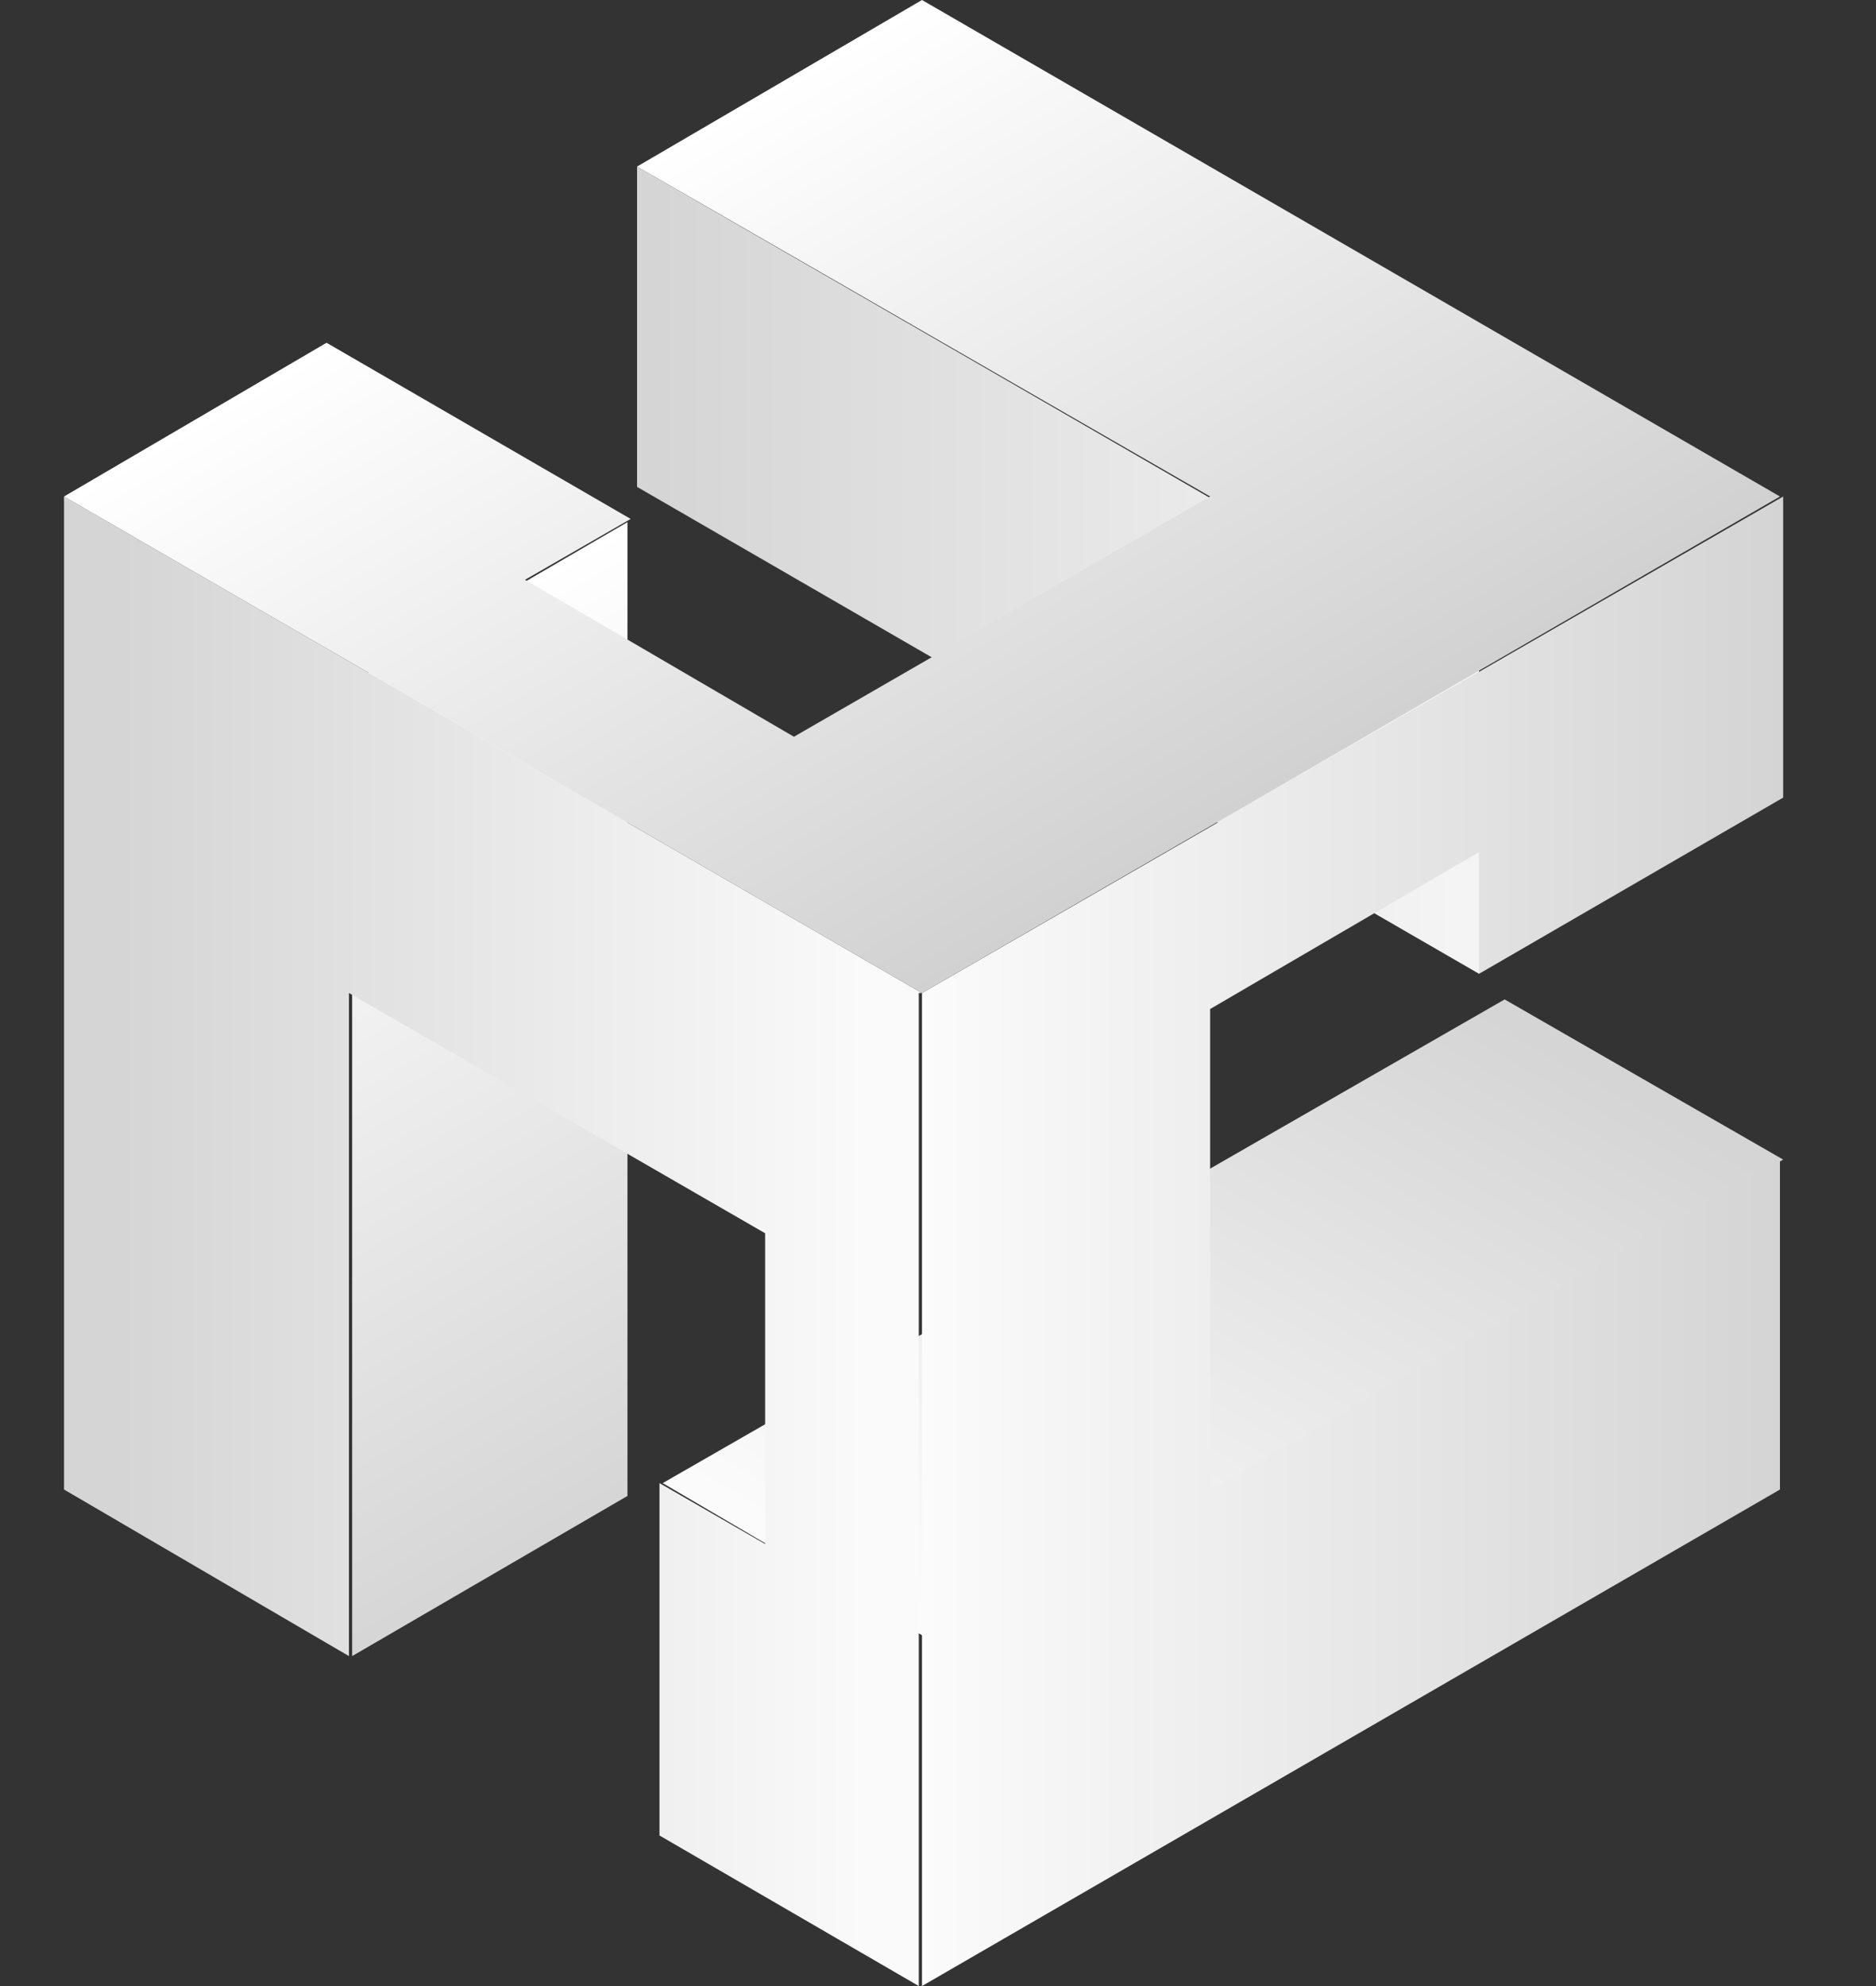
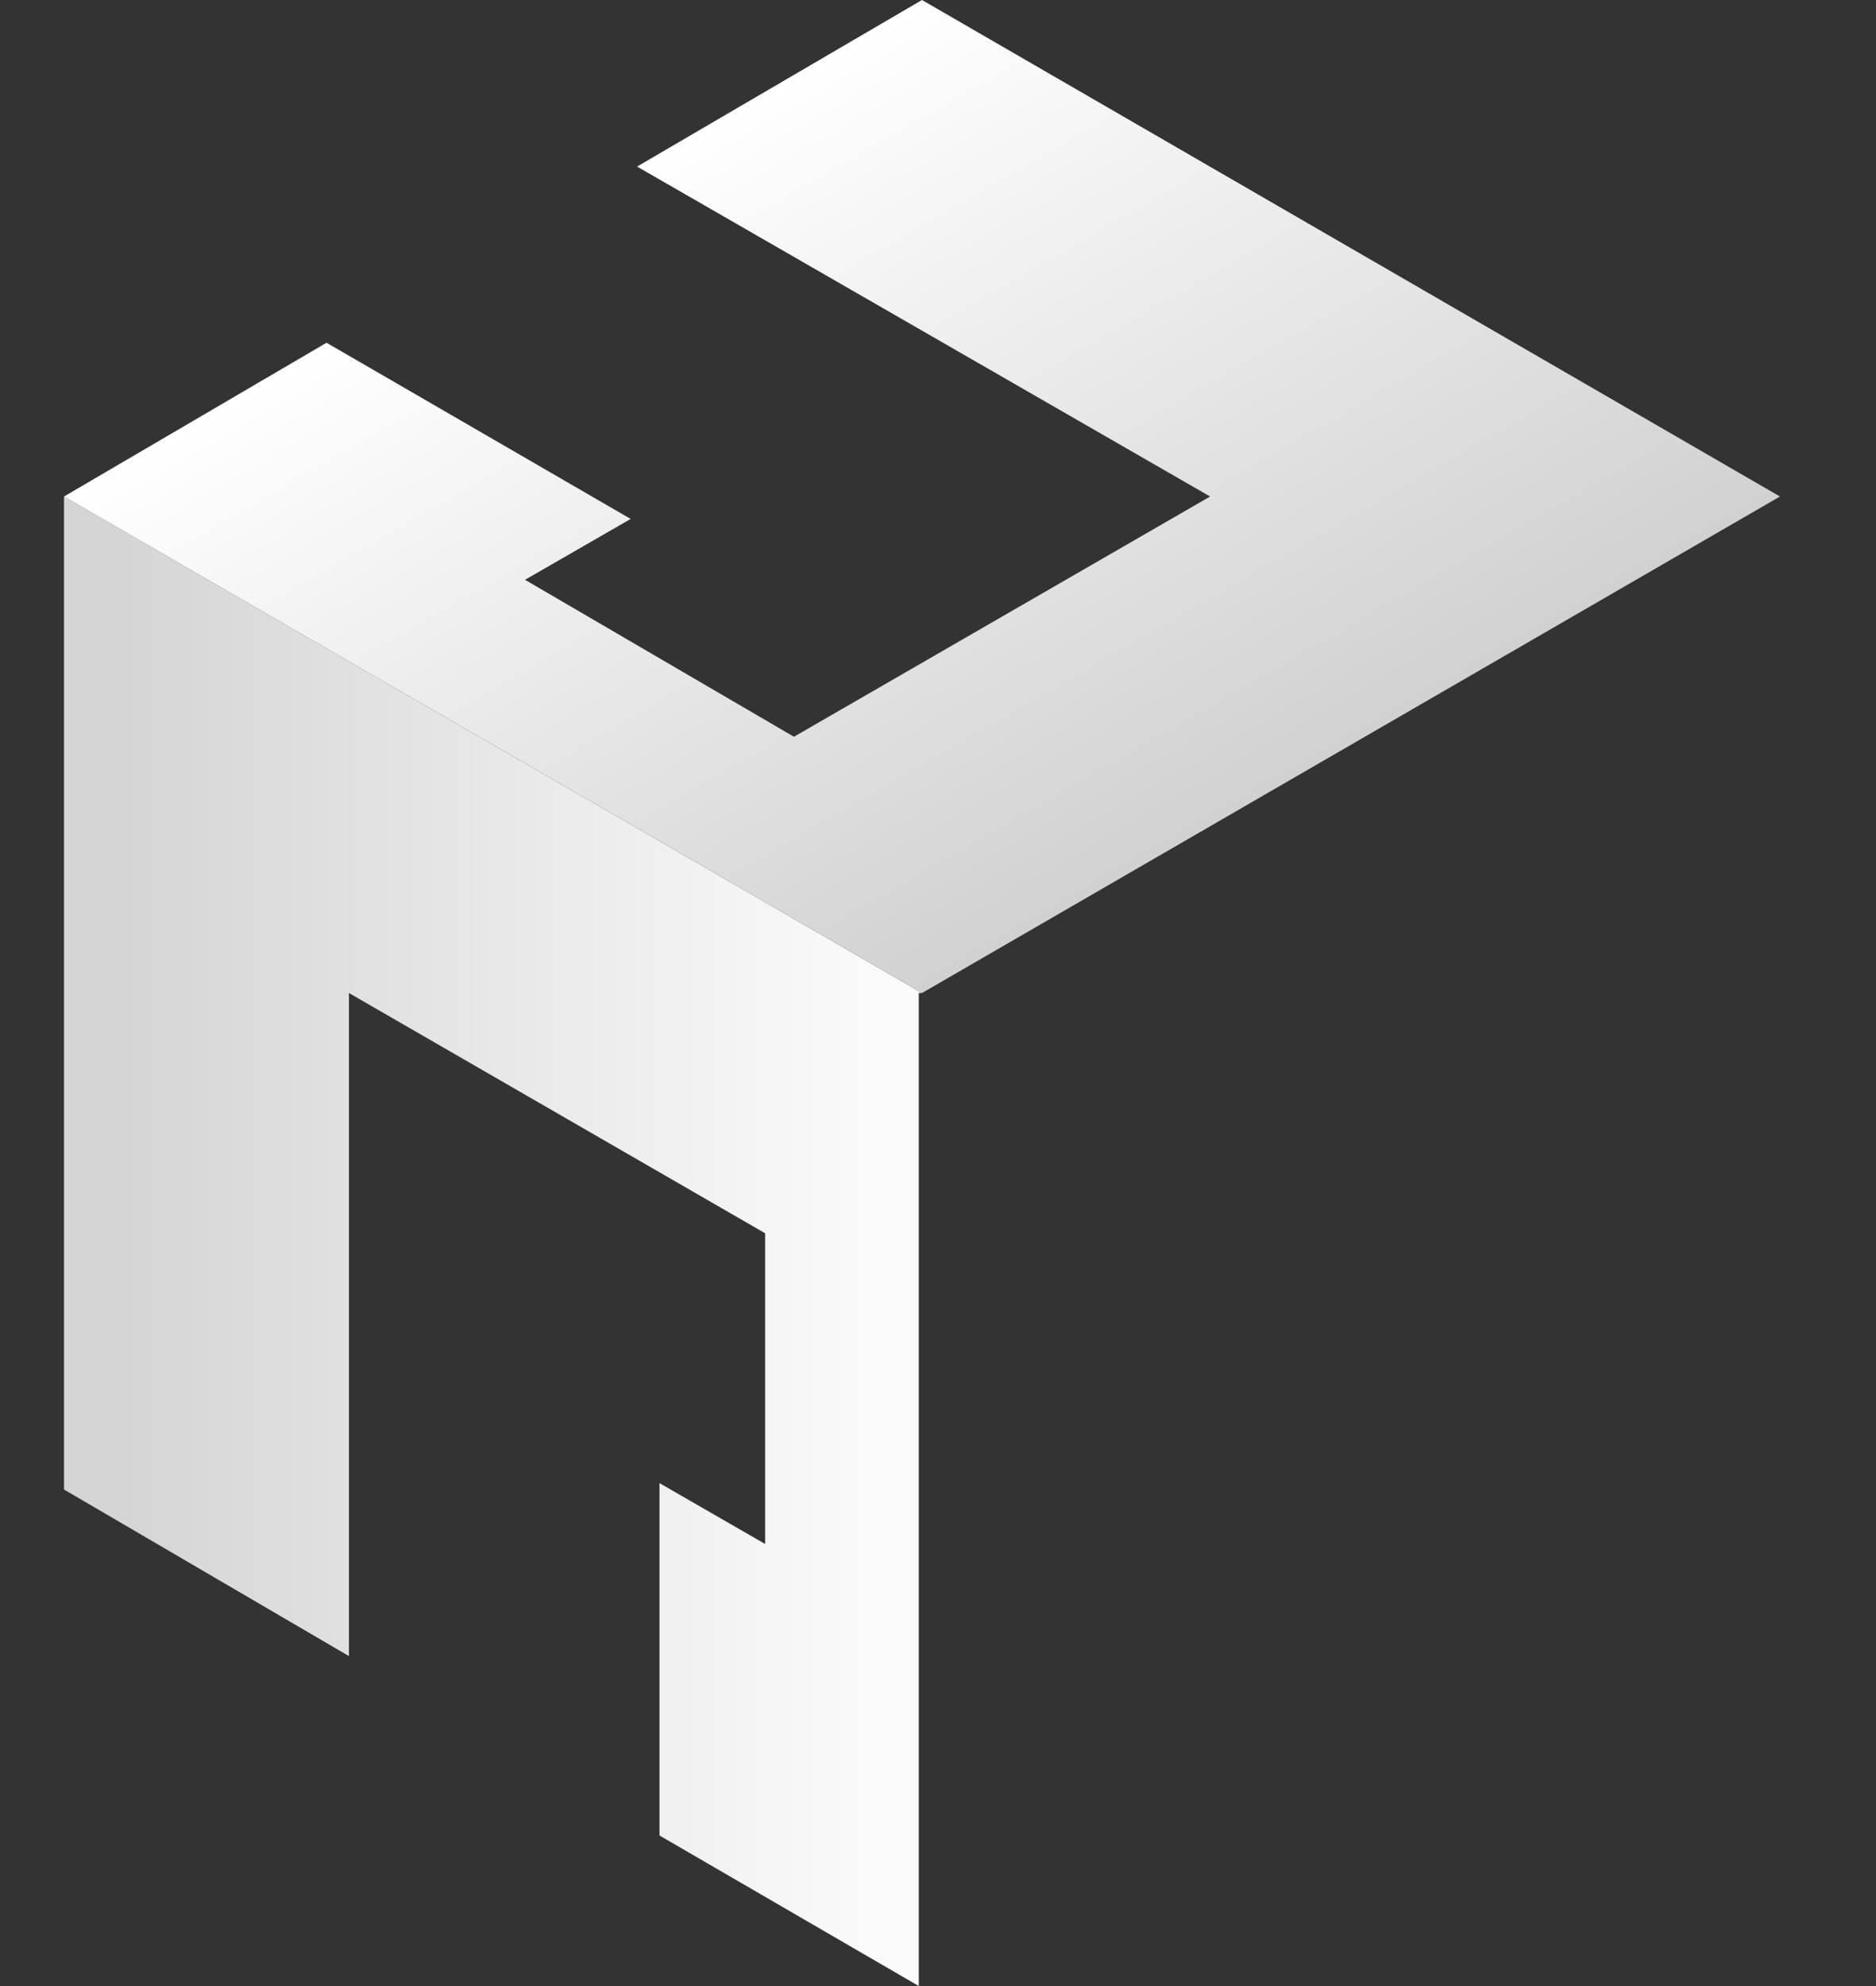
<svg xmlns="http://www.w3.org/2000/svg" version="1.1" id="图层_1" x="0px" y="0px" viewBox="0 0 58.6 62" style="enable-background:new 0 0 58.6 62;" xml:space="preserve">
  <rect x="0" y="0" width="58.6" height="62" fill="#333333" stroke="none" />
  <style type="text/css">
	.st0{fill:url(#SVGID_1_);}
	.st1{fill:url(#SVGID_2_);}
	.st2{fill:url(#SVGID_3_);}
	.st3{fill:url(#SVGID_4_);}
	.st4{fill:url(#SVGID_5_);}
	.st5{fill:url(#SVGID_6_);}
</style>
  <linearGradient id="SVGID_1_" gradientUnits="userSpaceOnUse" x1="86.674" y1="-263.514" x2="86.674" y2="-233.327" gradientTransform="matrix(0.866 -0.5 0 -1 -59.779 -171.21)">
    <stop offset="0" style="stop-color:#D6D6D7" />
    <stop offset="1" style="stop-color:#FFFFFF" />
  </linearGradient>
-   <polygon class="st0" points="11,21.3 19.6,16.3 19.6,46.7 11,51.7 " />
  <linearGradient id="SVGID_2_" gradientUnits="userSpaceOnUse" x1="-533.994" y1="-238.345" x2="-562.975" y2="-238.345" gradientTransform="matrix(0.866 -0.5 -0.866 -0.5 306.786 -352.156)">
    <stop offset="0" style="stop-color:#D5D5D6" />
    <stop offset="1" style="stop-color:#FBFBFC" />
  </linearGradient>
-   <polygon class="st1" points="20.7,46.3 47,31.2 55.7,36.2 29.4,51.4 " />
  <linearGradient id="SVGID_3_" gradientUnits="userSpaceOnUse" x1="111.273" y1="356.325" x2="82.422" y2="356.325" gradientTransform="matrix(0.866 0.5 0 -1 -50.83 325.668)">
    <stop offset="0" style="stop-color:#F4F4F5" />
    <stop offset="1" style="stop-color:#D5D5D6" />
  </linearGradient>
-   <polygon class="st2" points="19.9,5.2 46.2,20.4 46.2,30.4 19.9,15.2 " />
  <linearGradient id="SVGID_4_" gradientUnits="userSpaceOnUse" x1="3.799" y1="25.25" x2="27.049" y2="25.25" gradientTransform="matrix(1 0 0 -1 0 64)">
    <stop offset="0" style="stop-color:#D5D5D6" />
    <stop offset="1" style="stop-color:#FAFAFB" />
  </linearGradient>
  <path class="st3" d="M28.8,31L2,15.5l0,31l8.9,5.2V31l13,7.5v9.7l-3.3-1.9v11l8.1,4.7V31z" />
  <linearGradient id="SVGID_5_" gradientUnits="userSpaceOnUse" x1="28.847" y1="25.25" x2="55.694" y2="25.25" gradientTransform="matrix(1 0 0 -1 0 64)">
    <stop offset="0" style="stop-color:#FBFBFC" />
    <stop offset="1" style="stop-color:#D4D4D4" />
  </linearGradient>
-   <path class="st4" d="M28.8,31v31l26.8-15.5V36.2L37.8,46.5v-15l8.4-4.9v3.8l9.5-5.5v-9.4L28.8,31z" />
  <linearGradient id="SVGID_6_" gradientUnits="userSpaceOnUse" x1="22.135" y1="60.125" x2="35.559" y2="36.875" gradientTransform="matrix(1 0 0 -1 0 64)">
    <stop offset="0" style="stop-color:#FFFFFF" />
    <stop offset="0.999" style="stop-color:#D1D1D1" />
  </linearGradient>
  <path class="st5" d="M28.8,31l26.8-15.5L28.8,0l-8.9,5.2l17.9,10.3l-13,7.5l-8.4-4.9l3.3-1.9l-9.5-5.5L2,15.5L28.8,31z" />
</svg>